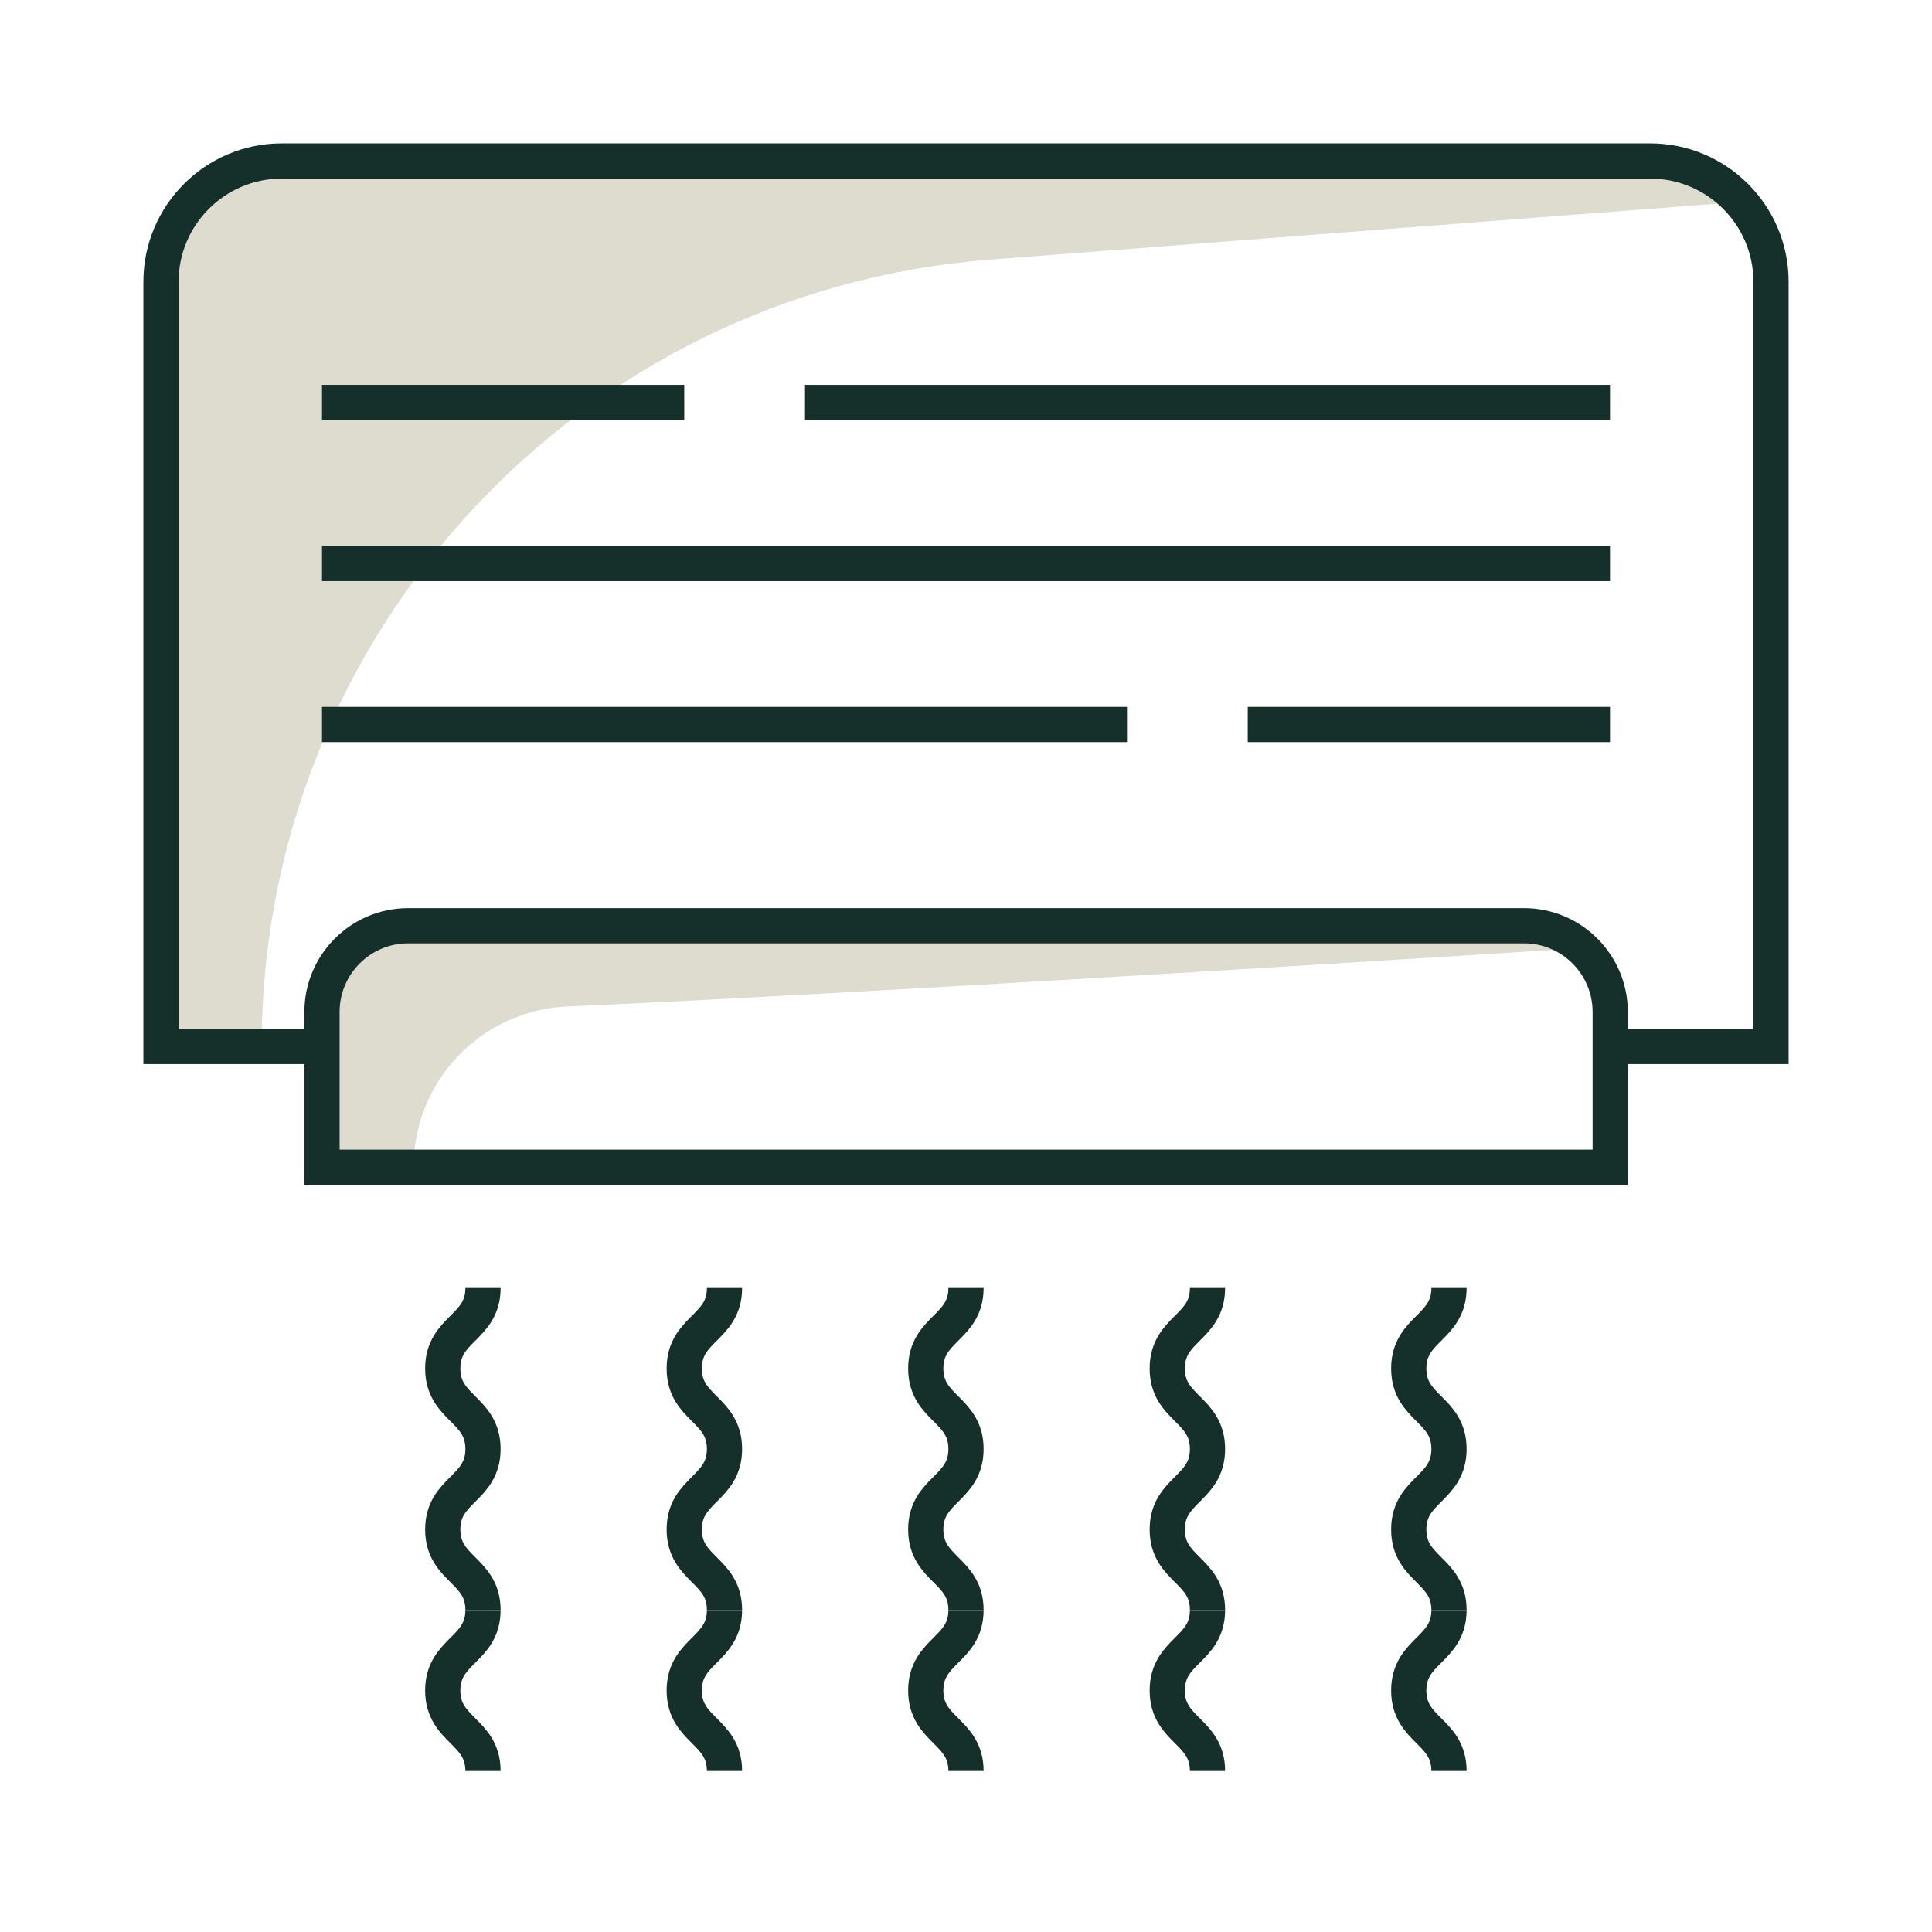
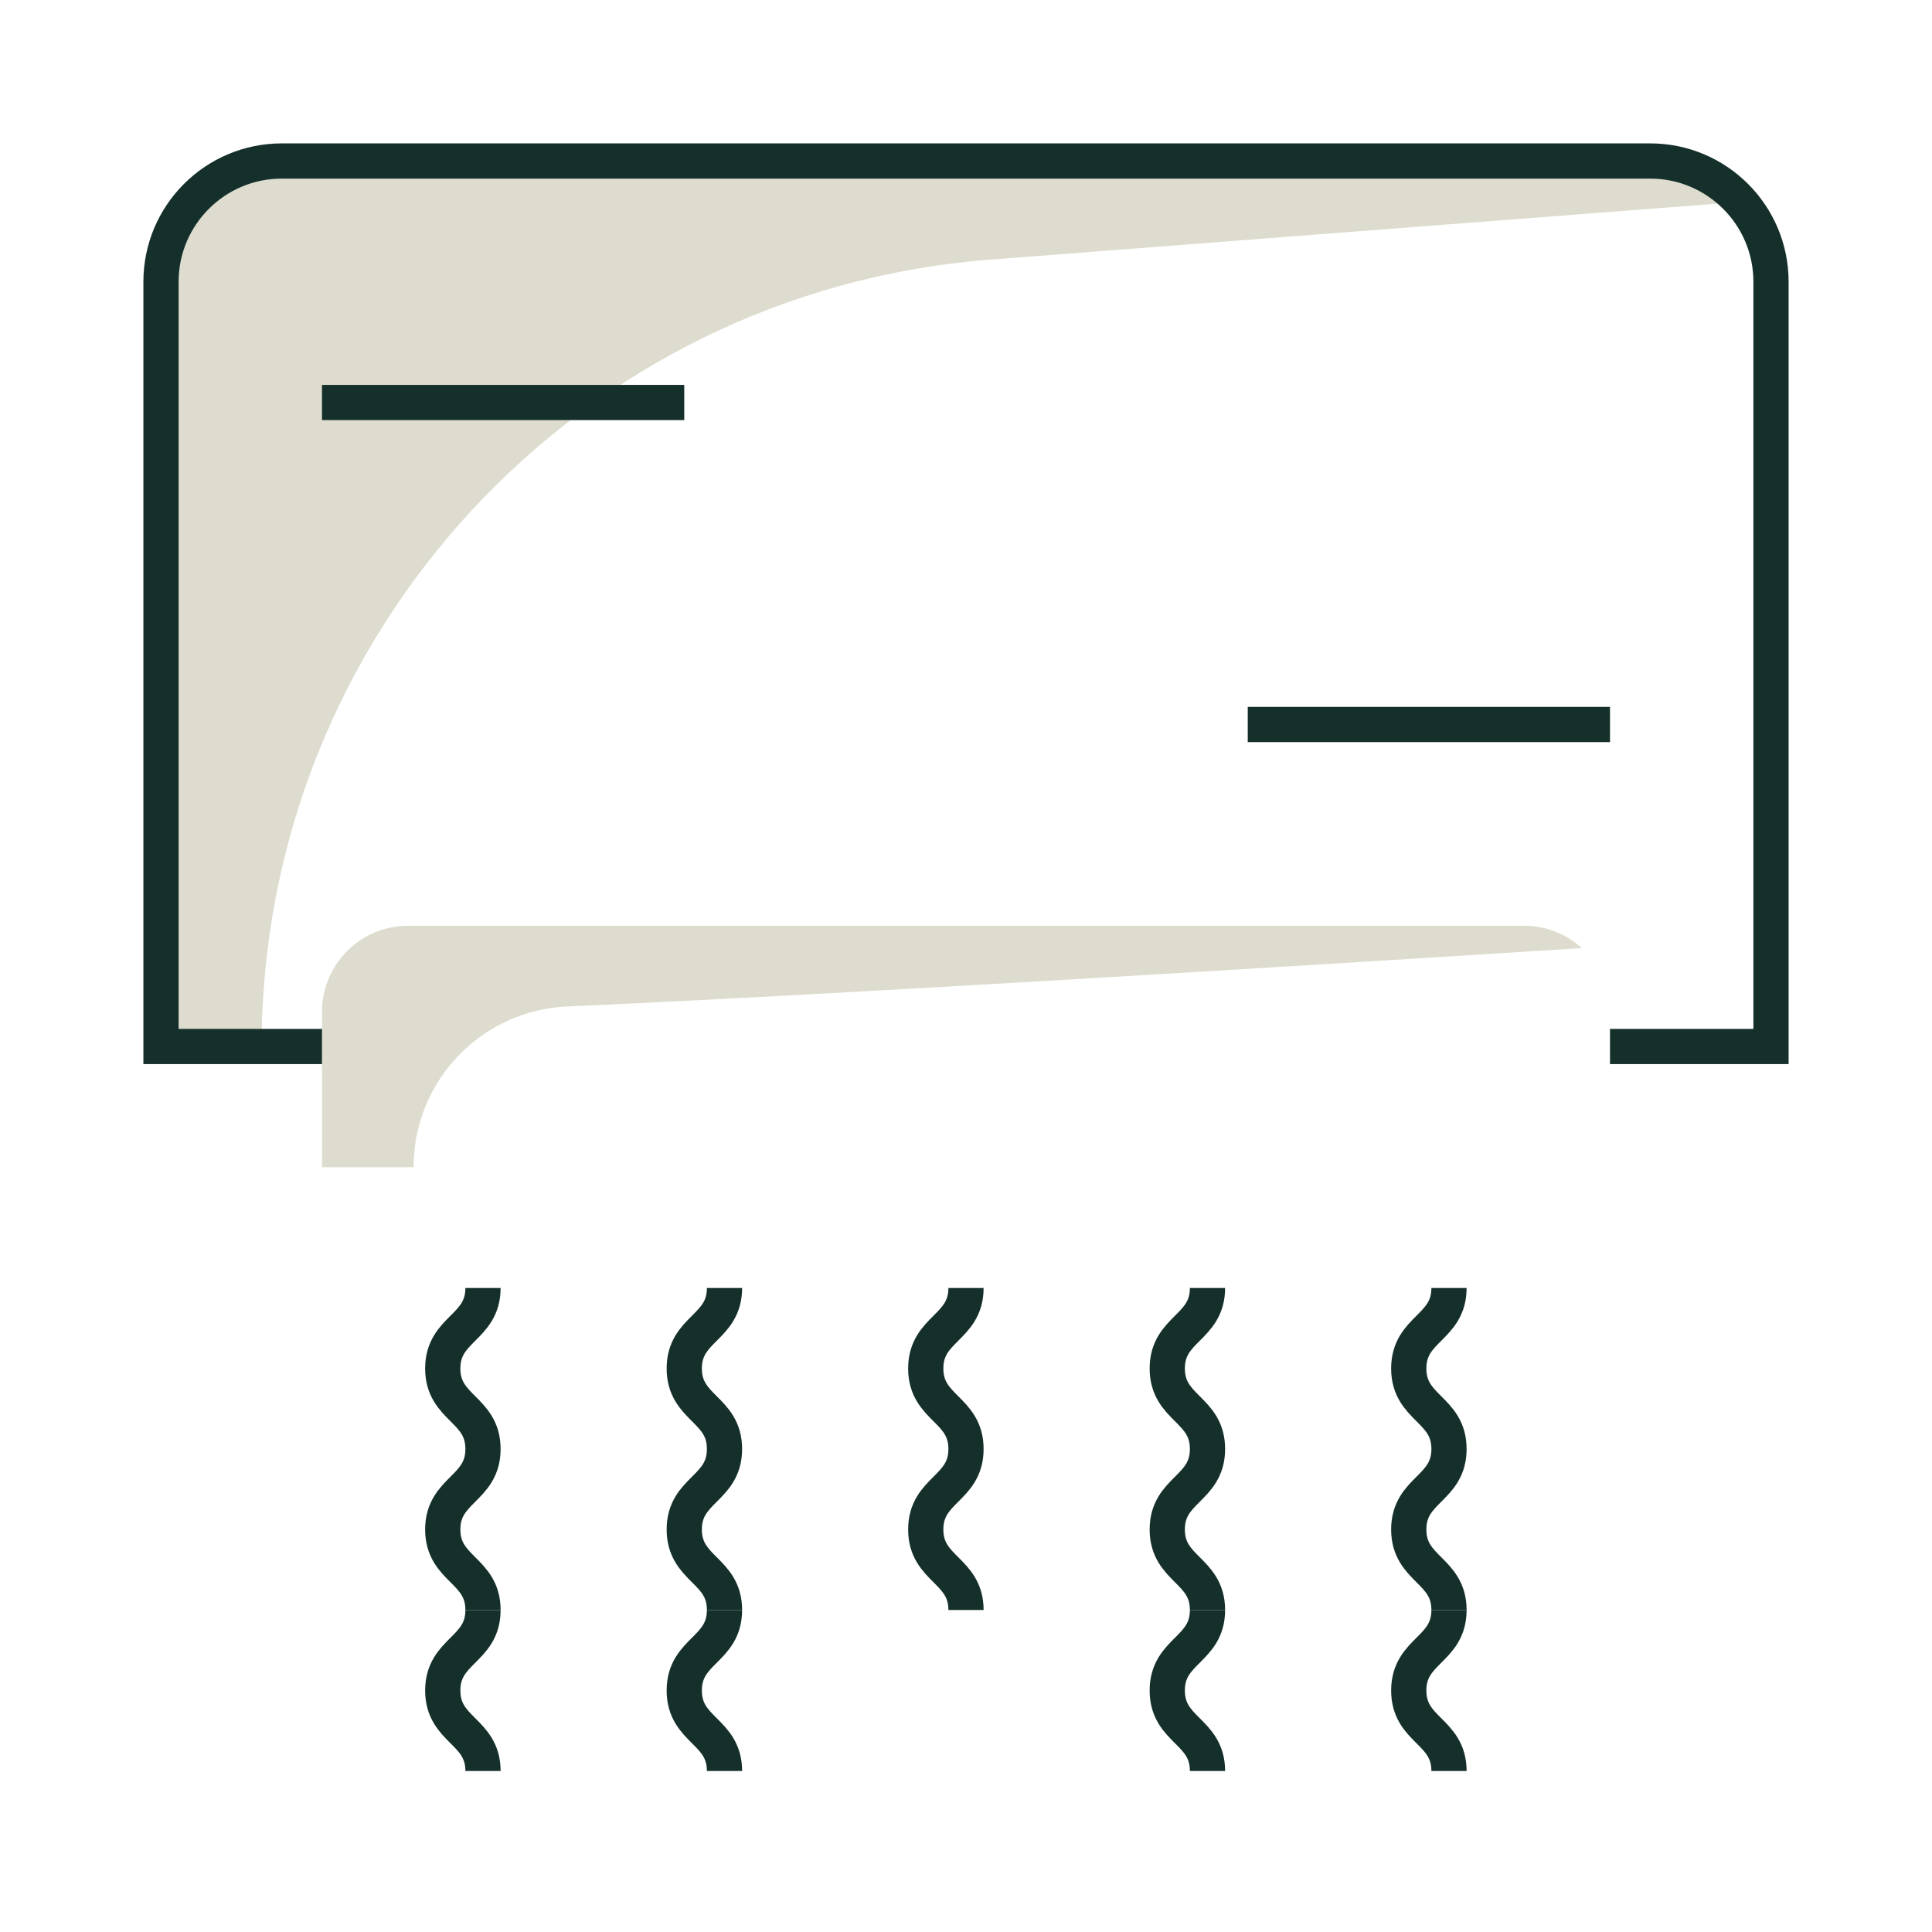
<svg xmlns="http://www.w3.org/2000/svg" id="ac-icon" viewBox="0 0 96 96">
  <defs>
    <style>.cls-1{fill:#dddcce;}.cls-2{fill:none;stroke:#15302b;stroke-miterlimit:10;stroke-width:1.75px;}</style>
  </defs>
  <path class="cls-1" d="M20.54,58h0s-4.54,0-4.54,0v-7.72c0-2.36,1.91-4.28,4.28-4.28h55.45c1.11,0,2.11,.42,2.87,1.11,0,0-34.5,2.21-50.41,2.9-4.28,.19-7.64,3.71-7.64,7.99Z" />
  <path class="cls-1" d="M13,52h-5V14c0-3.31,2.69-6,6-6H82c1.79,0,3.4,.79,4.5,2.03l-37.29,2.87C28.78,14.47,13,31.51,13,52h0Z" />
  <path class="cls-2" d="M16,52H8V14c0-3.31,2.69-6,6-6H82c3.31,0,6,2.69,6,6V52h-8" />
-   <path class="cls-2" d="M20.28,46h55.45c2.36,0,4.28,1.92,4.28,4.28v7.72H16v-7.72c0-2.36,1.92-4.28,4.28-4.28Z" />
-   <line class="cls-2" x1="16" y1="28" x2="80" y2="28" />
  <line class="cls-2" x1="16" y1="20" x2="34" y2="20" />
-   <line class="cls-2" x1="40" y1="20" x2="80" y2="20" />
  <line class="cls-2" x1="80" y1="36" x2="62" y2="36" />
-   <line class="cls-2" x1="56" y1="36" x2="16" y2="36" />
  <g>
    <path class="cls-2" d="M24,80c0,2-2,2-2,4s2,2,2,4" />
    <path class="cls-2" d="M24,72c0,2-2,2-2,4s2,2,2,4" />
    <path class="cls-2" d="M24,64c0,2-2,2-2,4s2,2,2,4" />
  </g>
  <g>
-     <path class="cls-2" d="M48,80c0,2-2,2-2,4s2,2,2,4" />
    <path class="cls-2" d="M48,72c0,2-2,2-2,4s2,2,2,4" />
    <path class="cls-2" d="M48,64c0,2-2,2-2,4s2,2,2,4" />
  </g>
  <g>
    <path class="cls-2" d="M60,80c0,2-2,2-2,4s2,2,2,4" />
    <path class="cls-2" d="M60,72c0,2-2,2-2,4s2,2,2,4" />
    <path class="cls-2" d="M60,64c0,2-2,2-2,4s2,2,2,4" />
  </g>
  <g>
    <path class="cls-2" d="M72,80c0,2-2,2-2,4s2,2,2,4" />
    <path class="cls-2" d="M72,72c0,2-2,2-2,4s2,2,2,4" />
    <path class="cls-2" d="M72,64c0,2-2,2-2,4s2,2,2,4" />
  </g>
  <g>
    <path class="cls-2" d="M36,80c0,2-2,2-2,4s2,2,2,4" />
    <path class="cls-2" d="M36,72c0,2-2,2-2,4s2,2,2,4" />
    <path class="cls-2" d="M36,64c0,2-2,2-2,4s2,2,2,4" />
  </g>
</svg>